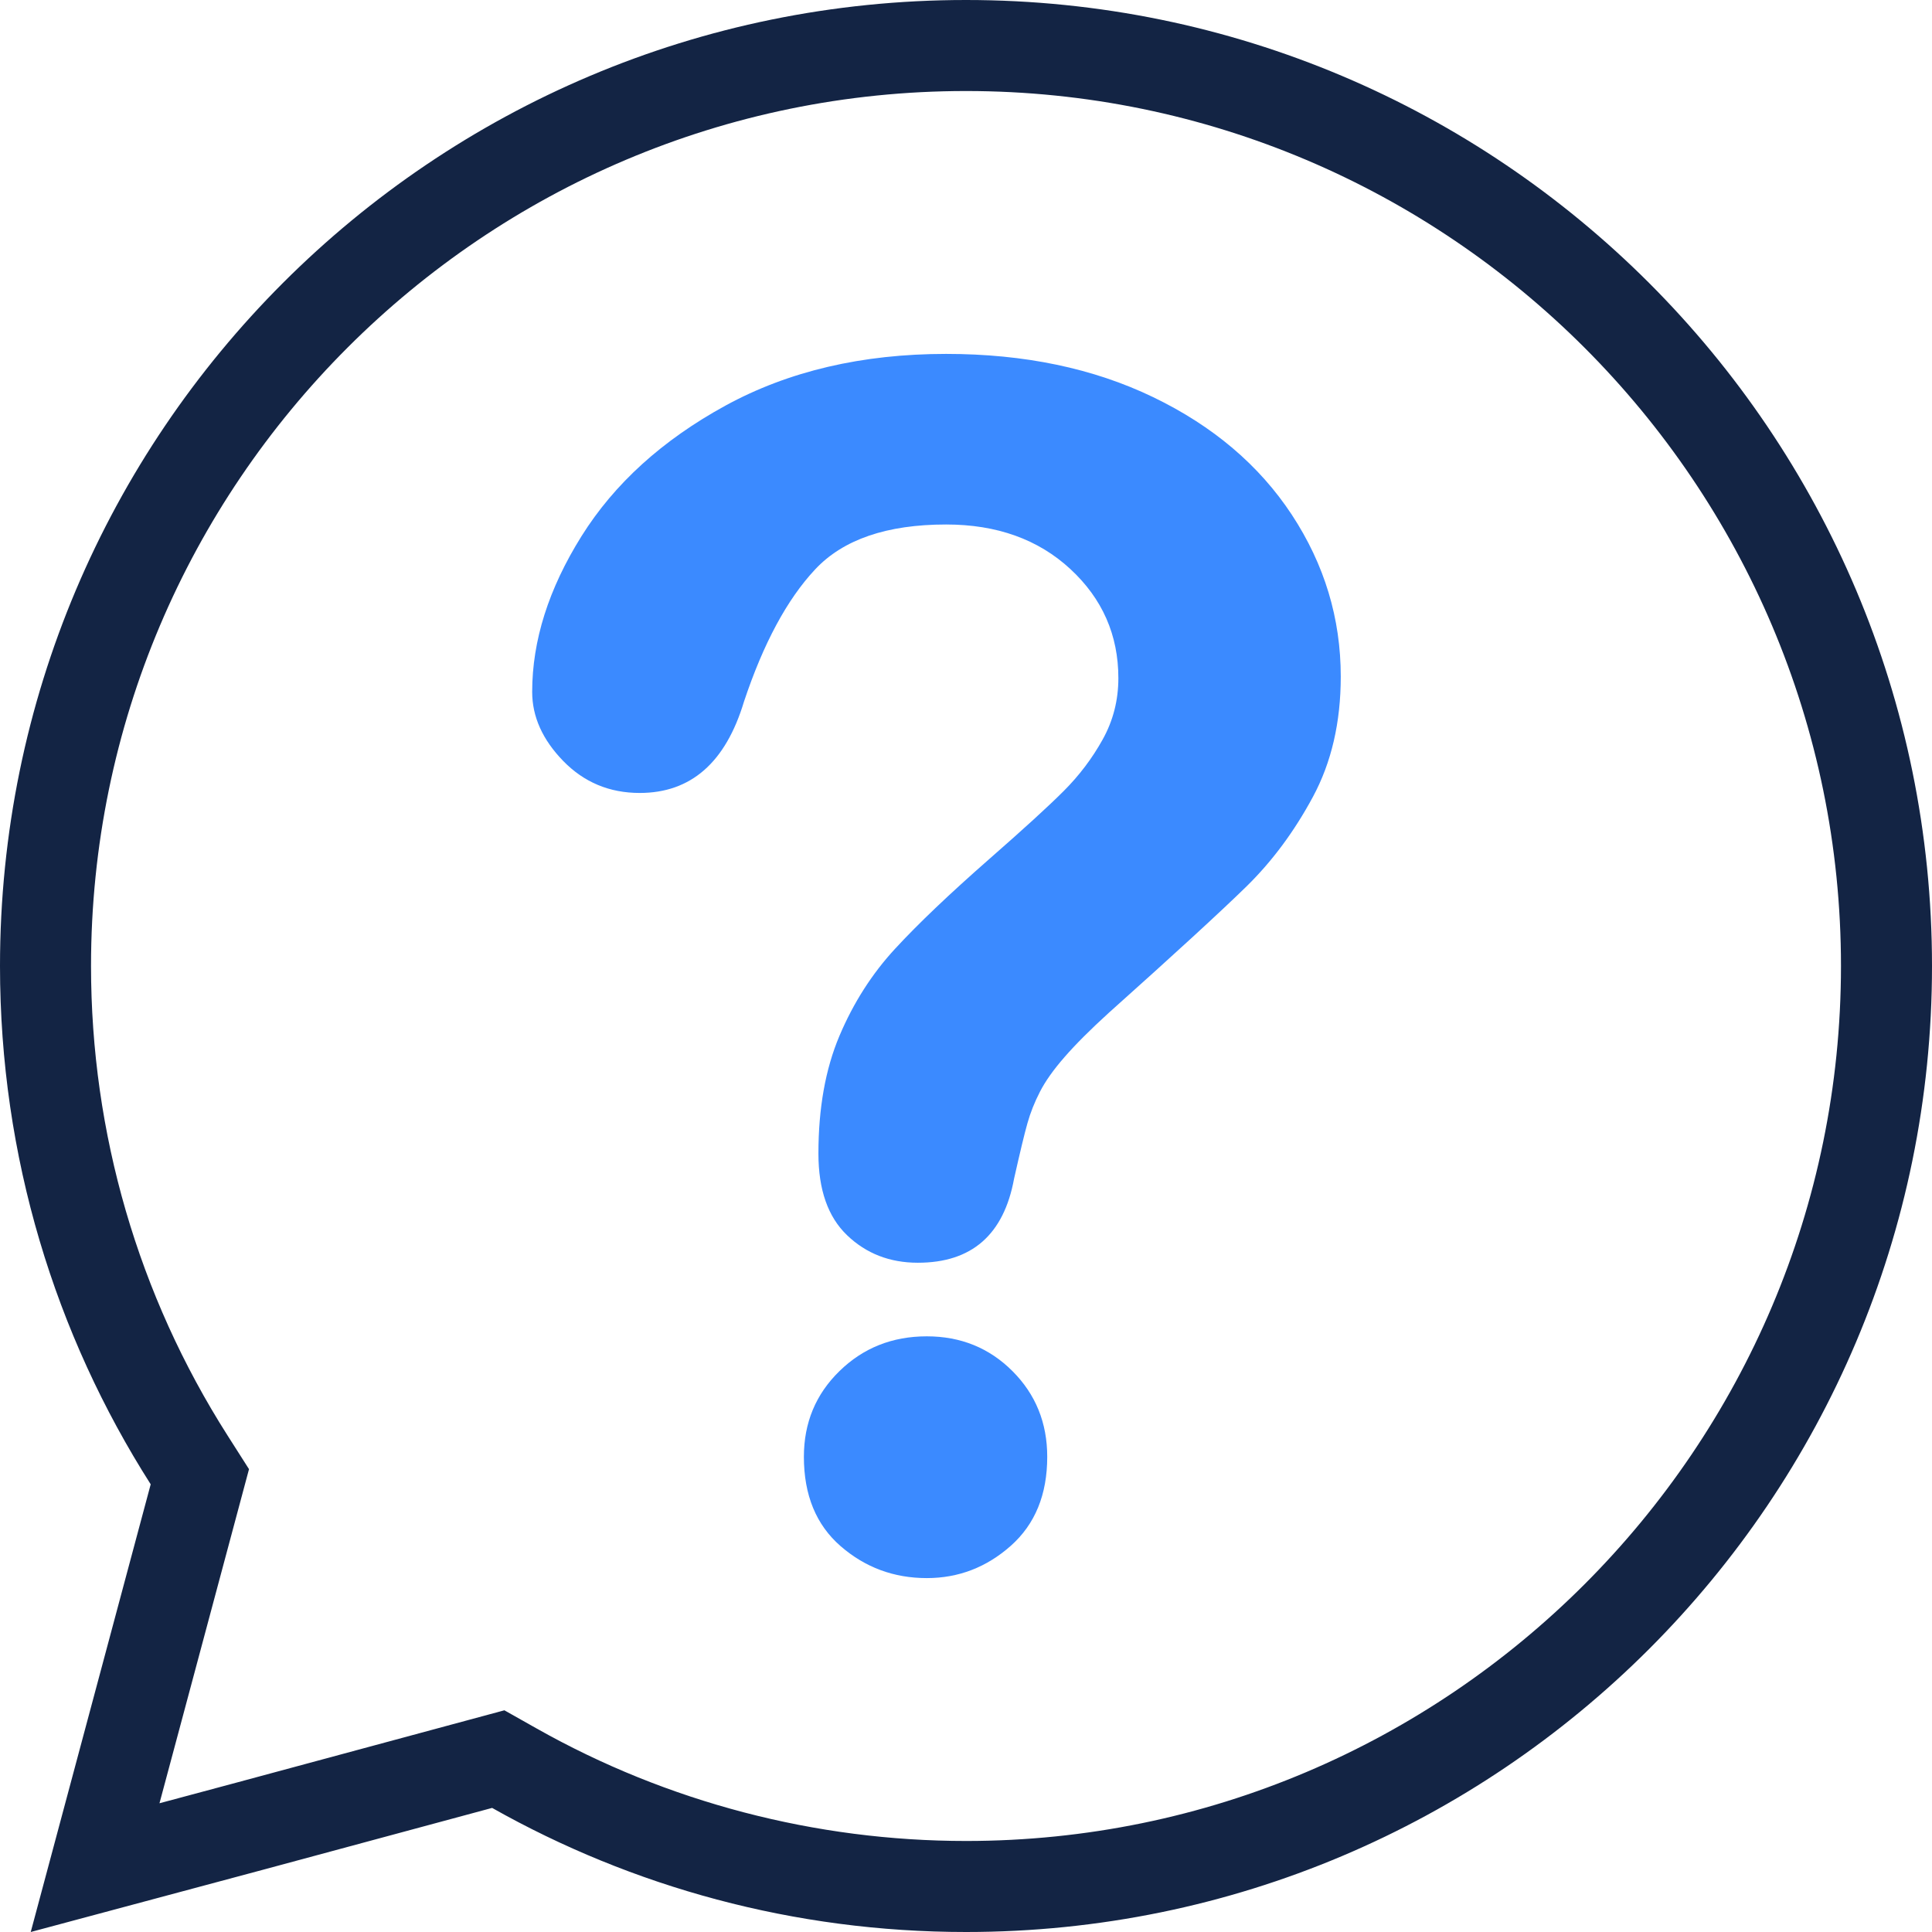
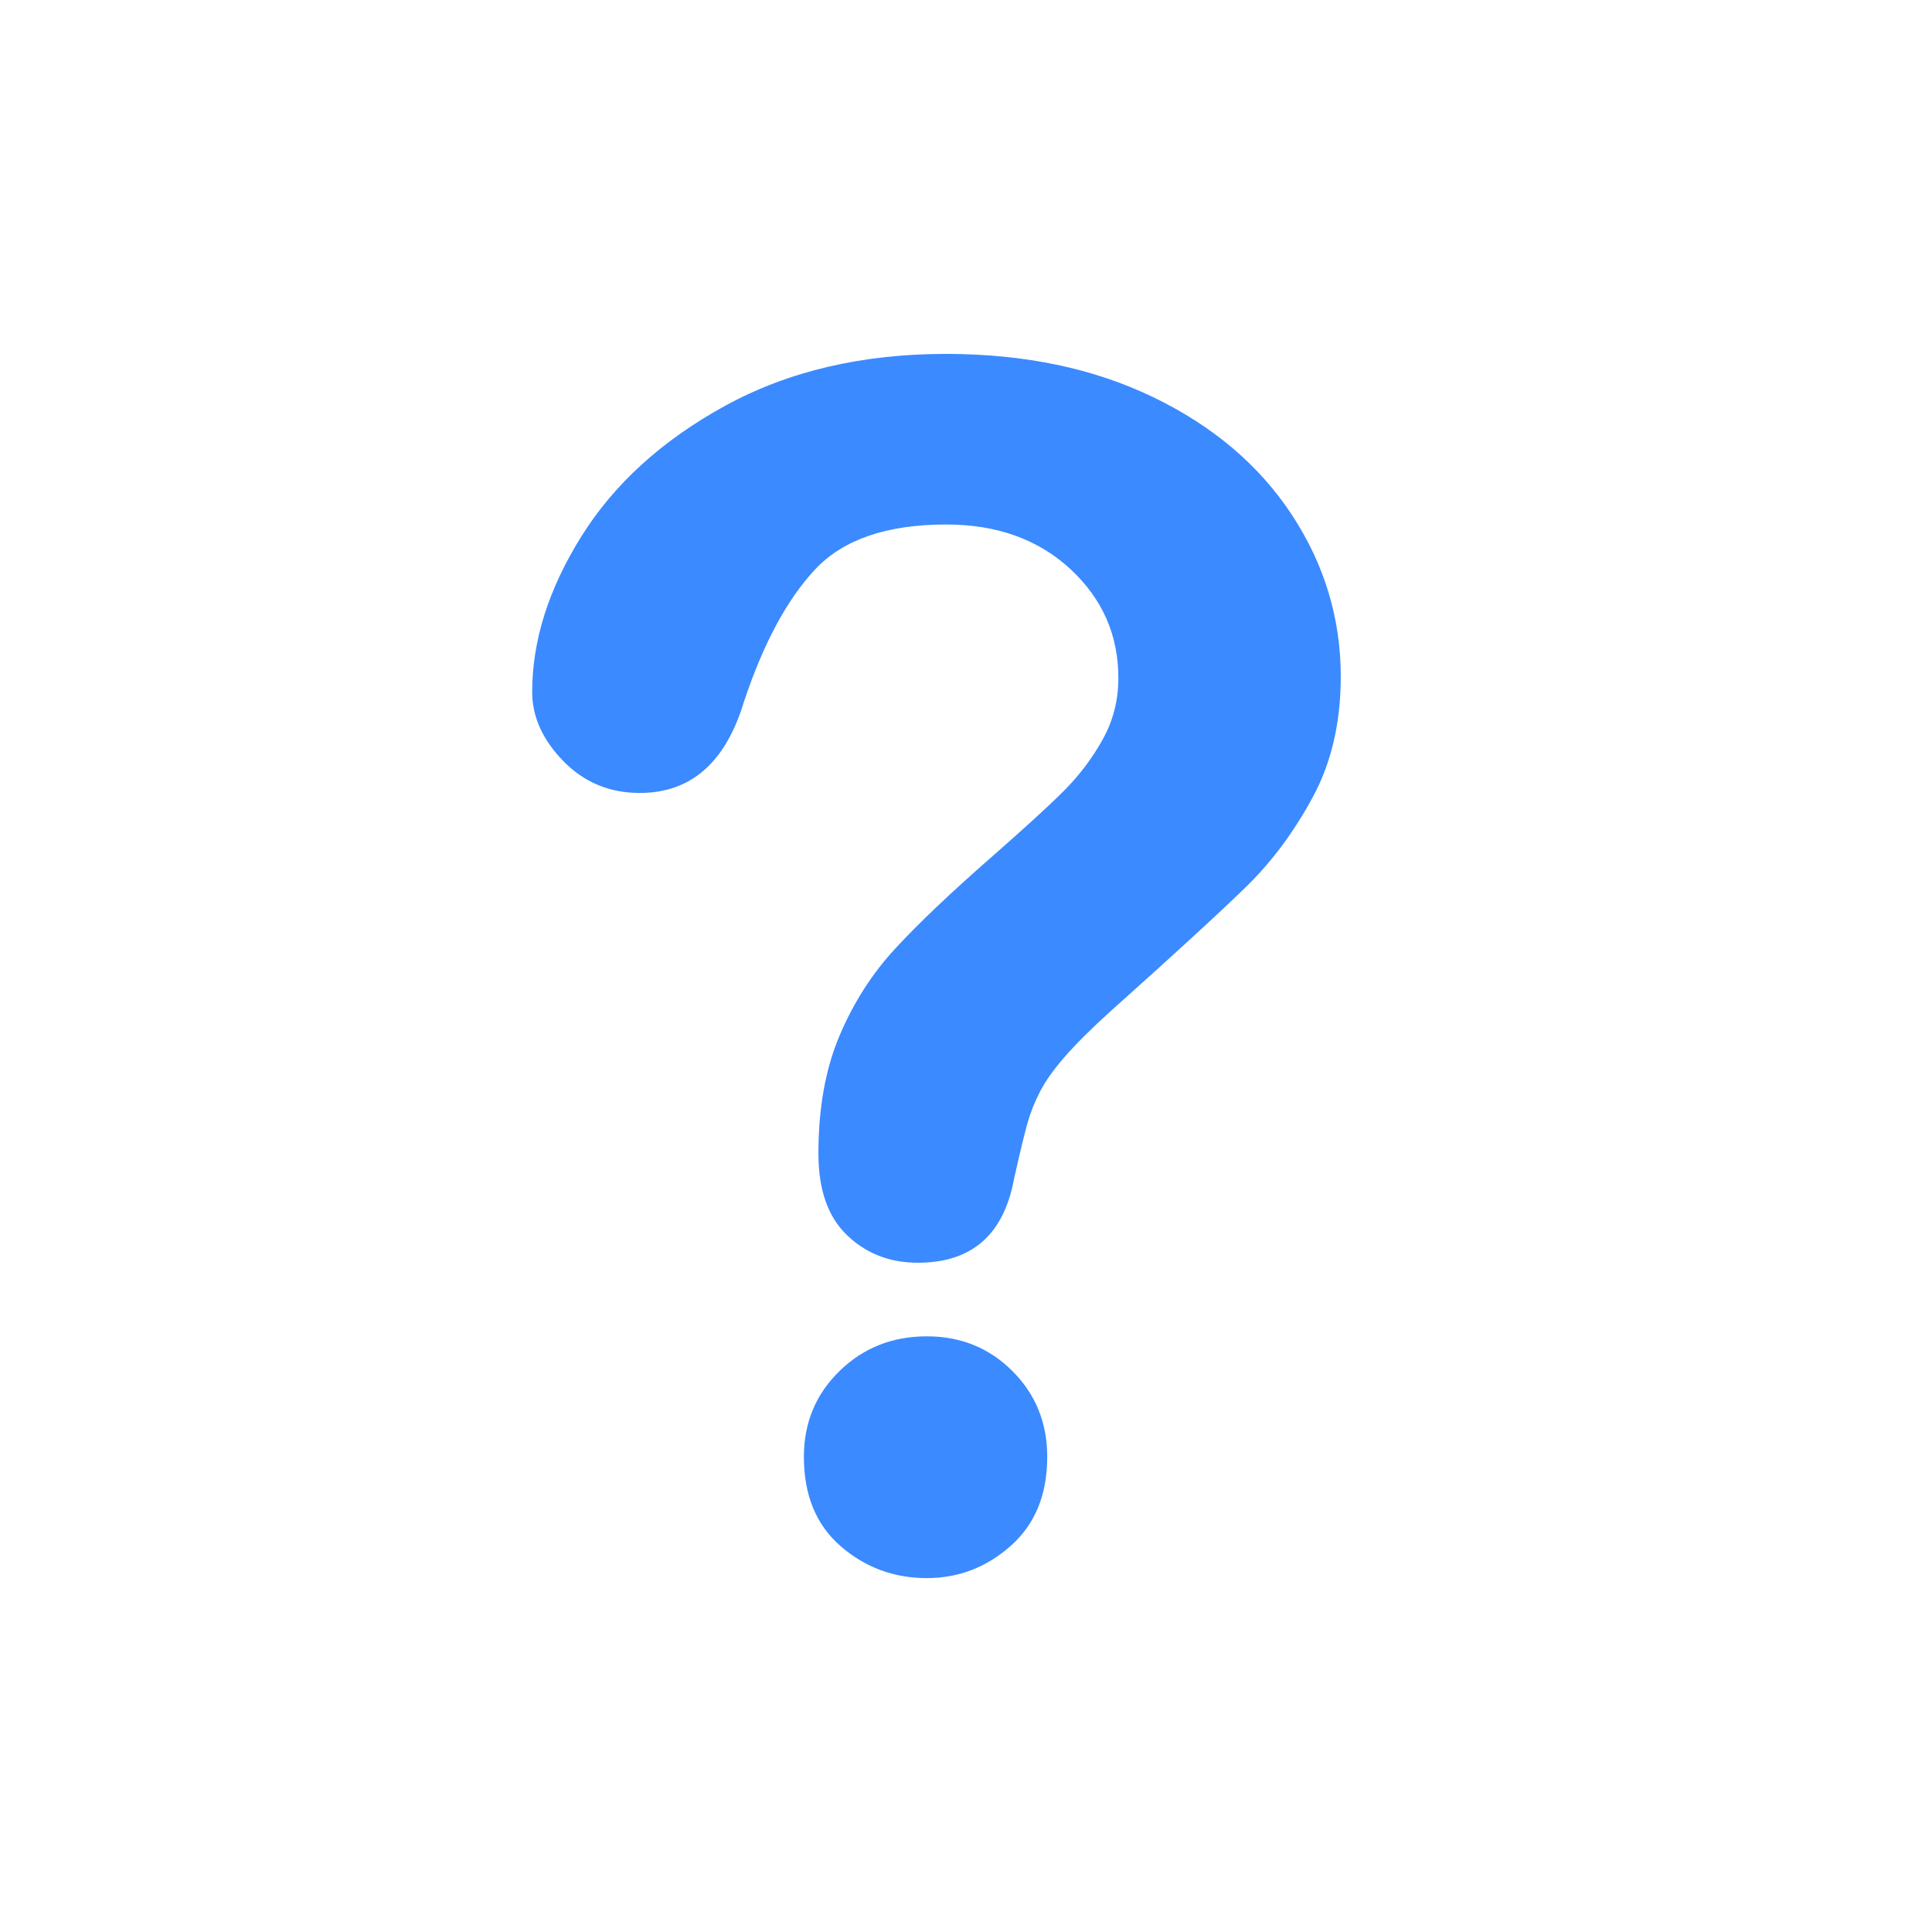
<svg xmlns="http://www.w3.org/2000/svg" width="44" height="44" viewBox="0 0 44 44" fill="none">
  <path d="M12.12 15.757C12.12 14.591 12.494 13.409 13.243 12.212C13.992 11.015 15.085 10.024 16.521 9.238C17.957 8.453 19.633 8.06 21.548 8.06C23.328 8.06 24.9 8.388 26.263 9.045C27.625 9.702 28.678 10.595 29.421 11.724C30.163 12.854 30.535 14.082 30.535 15.408C30.535 16.451 30.323 17.366 29.899 18.151C29.476 18.937 28.972 19.615 28.39 20.186C27.806 20.757 26.76 21.718 25.25 23.068C24.832 23.449 24.497 23.783 24.246 24.072C23.994 24.36 23.807 24.624 23.684 24.864C23.561 25.103 23.466 25.342 23.399 25.582C23.331 25.821 23.23 26.242 23.095 26.843C22.861 28.12 22.131 28.758 20.904 28.758C20.265 28.758 19.728 28.55 19.292 28.132C18.856 27.715 18.639 27.095 18.639 26.272C18.639 25.241 18.798 24.348 19.117 23.593C19.436 22.838 19.86 22.175 20.388 21.604C20.915 21.033 21.628 20.355 22.524 19.569C23.309 18.882 23.878 18.363 24.227 18.013C24.577 17.663 24.872 17.274 25.111 16.844C25.351 16.414 25.47 15.948 25.47 15.444C25.47 14.462 25.105 13.633 24.375 12.958C23.644 12.283 22.702 11.945 21.548 11.945C20.197 11.945 19.203 12.286 18.565 12.967C17.926 13.649 17.386 14.652 16.944 15.978C16.526 17.366 15.735 18.059 14.569 18.059C13.881 18.059 13.301 17.817 12.828 17.332C12.356 16.847 12.12 16.322 12.12 15.757ZM21.107 35.94C20.358 35.94 19.704 35.698 19.145 35.213C18.587 34.728 18.308 34.05 18.308 33.178C18.308 32.404 18.577 31.754 19.118 31.226C19.658 30.698 20.321 30.434 21.107 30.434C21.88 30.434 22.53 30.698 23.058 31.226C23.586 31.754 23.85 32.405 23.85 33.178C23.85 34.037 23.574 34.712 23.022 35.203C22.469 35.694 21.831 35.94 21.107 35.94Z" fill="#3B8AFF" />
-   <path d="M22 0C9.85 0 0 9.85 0 22C0 26.344 1.259 30.393 3.432 33.804L2.109 38.742L0.7 44L5.958 42.591L11.208 41.174C14.396 42.972 18.078 44 22 44C34.15 44 44 34.15 44 22C44 9.85 34.15 0 22 0ZM22 41.927C18.574 41.927 15.194 41.042 12.227 39.368L11.487 38.951L10.668 39.172L5.422 40.588L3.632 41.068L4.112 39.278L5.435 34.34L5.671 33.459L5.181 32.69C3.148 29.498 2.073 25.802 2.073 22C2.073 11.012 11.012 2.073 22 2.073C32.988 2.073 41.927 11.012 41.927 22C41.926 32.988 32.988 41.927 22 41.927Z" fill="#132444" />
</svg>